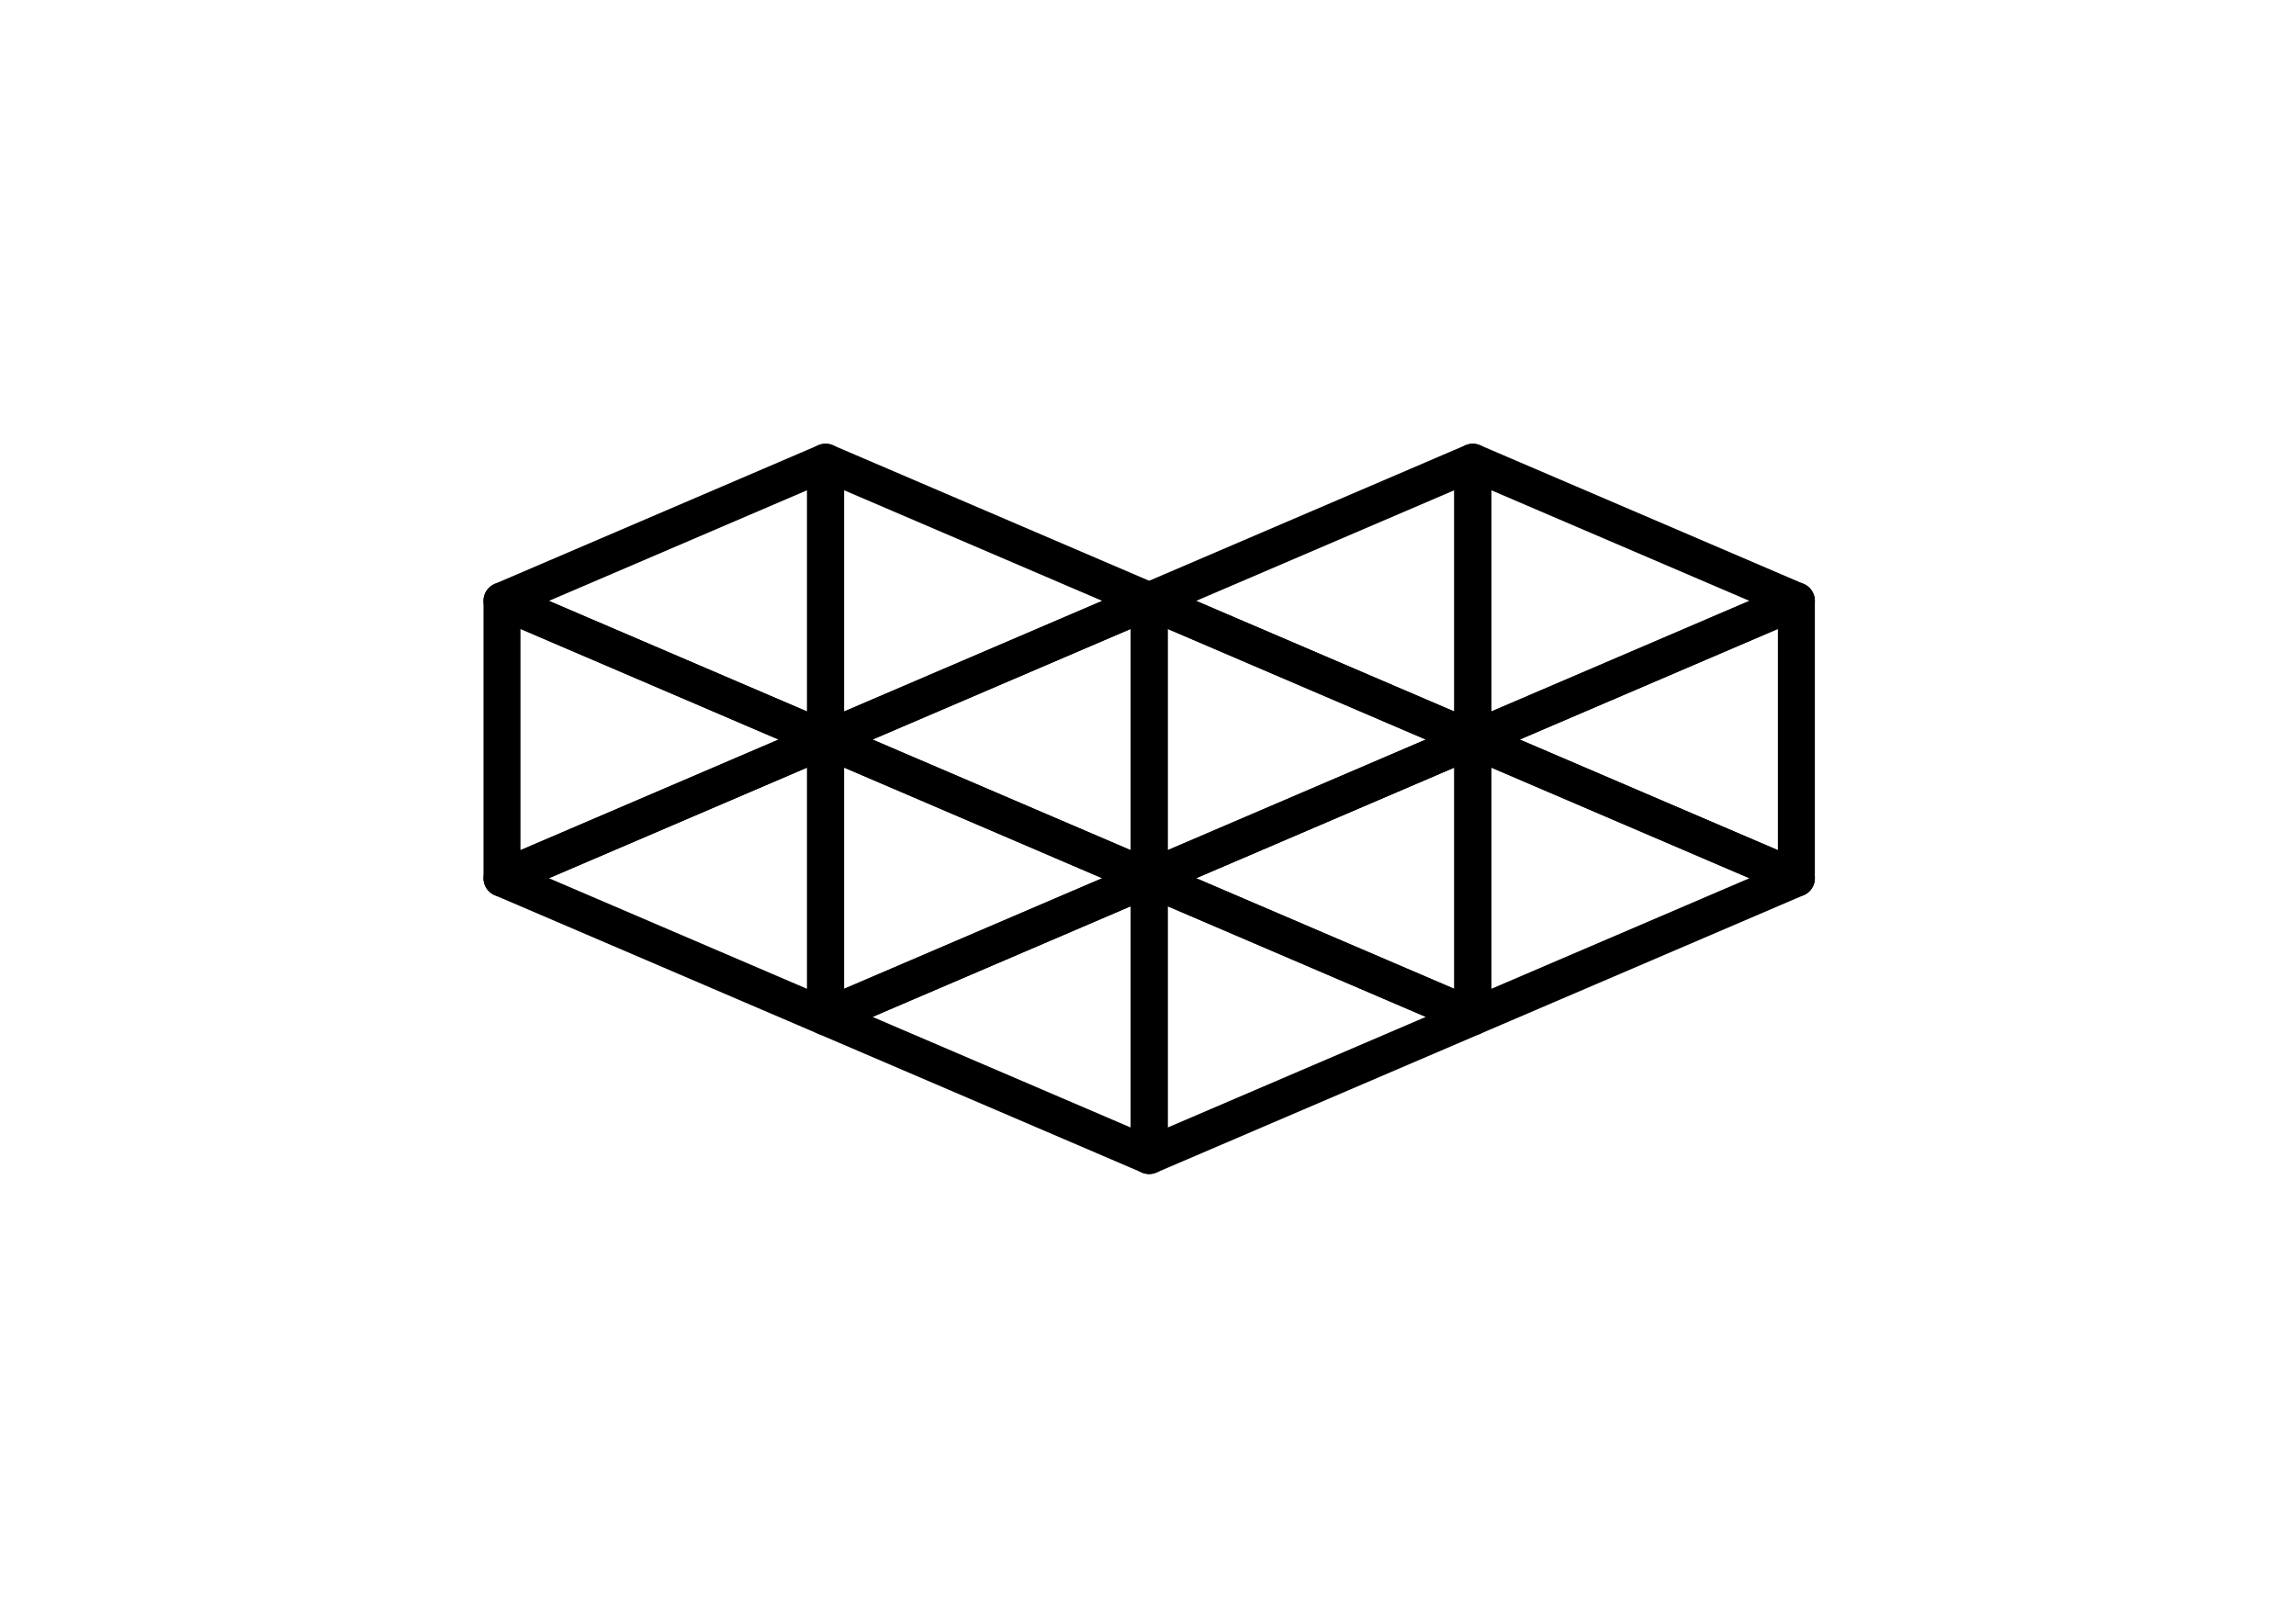
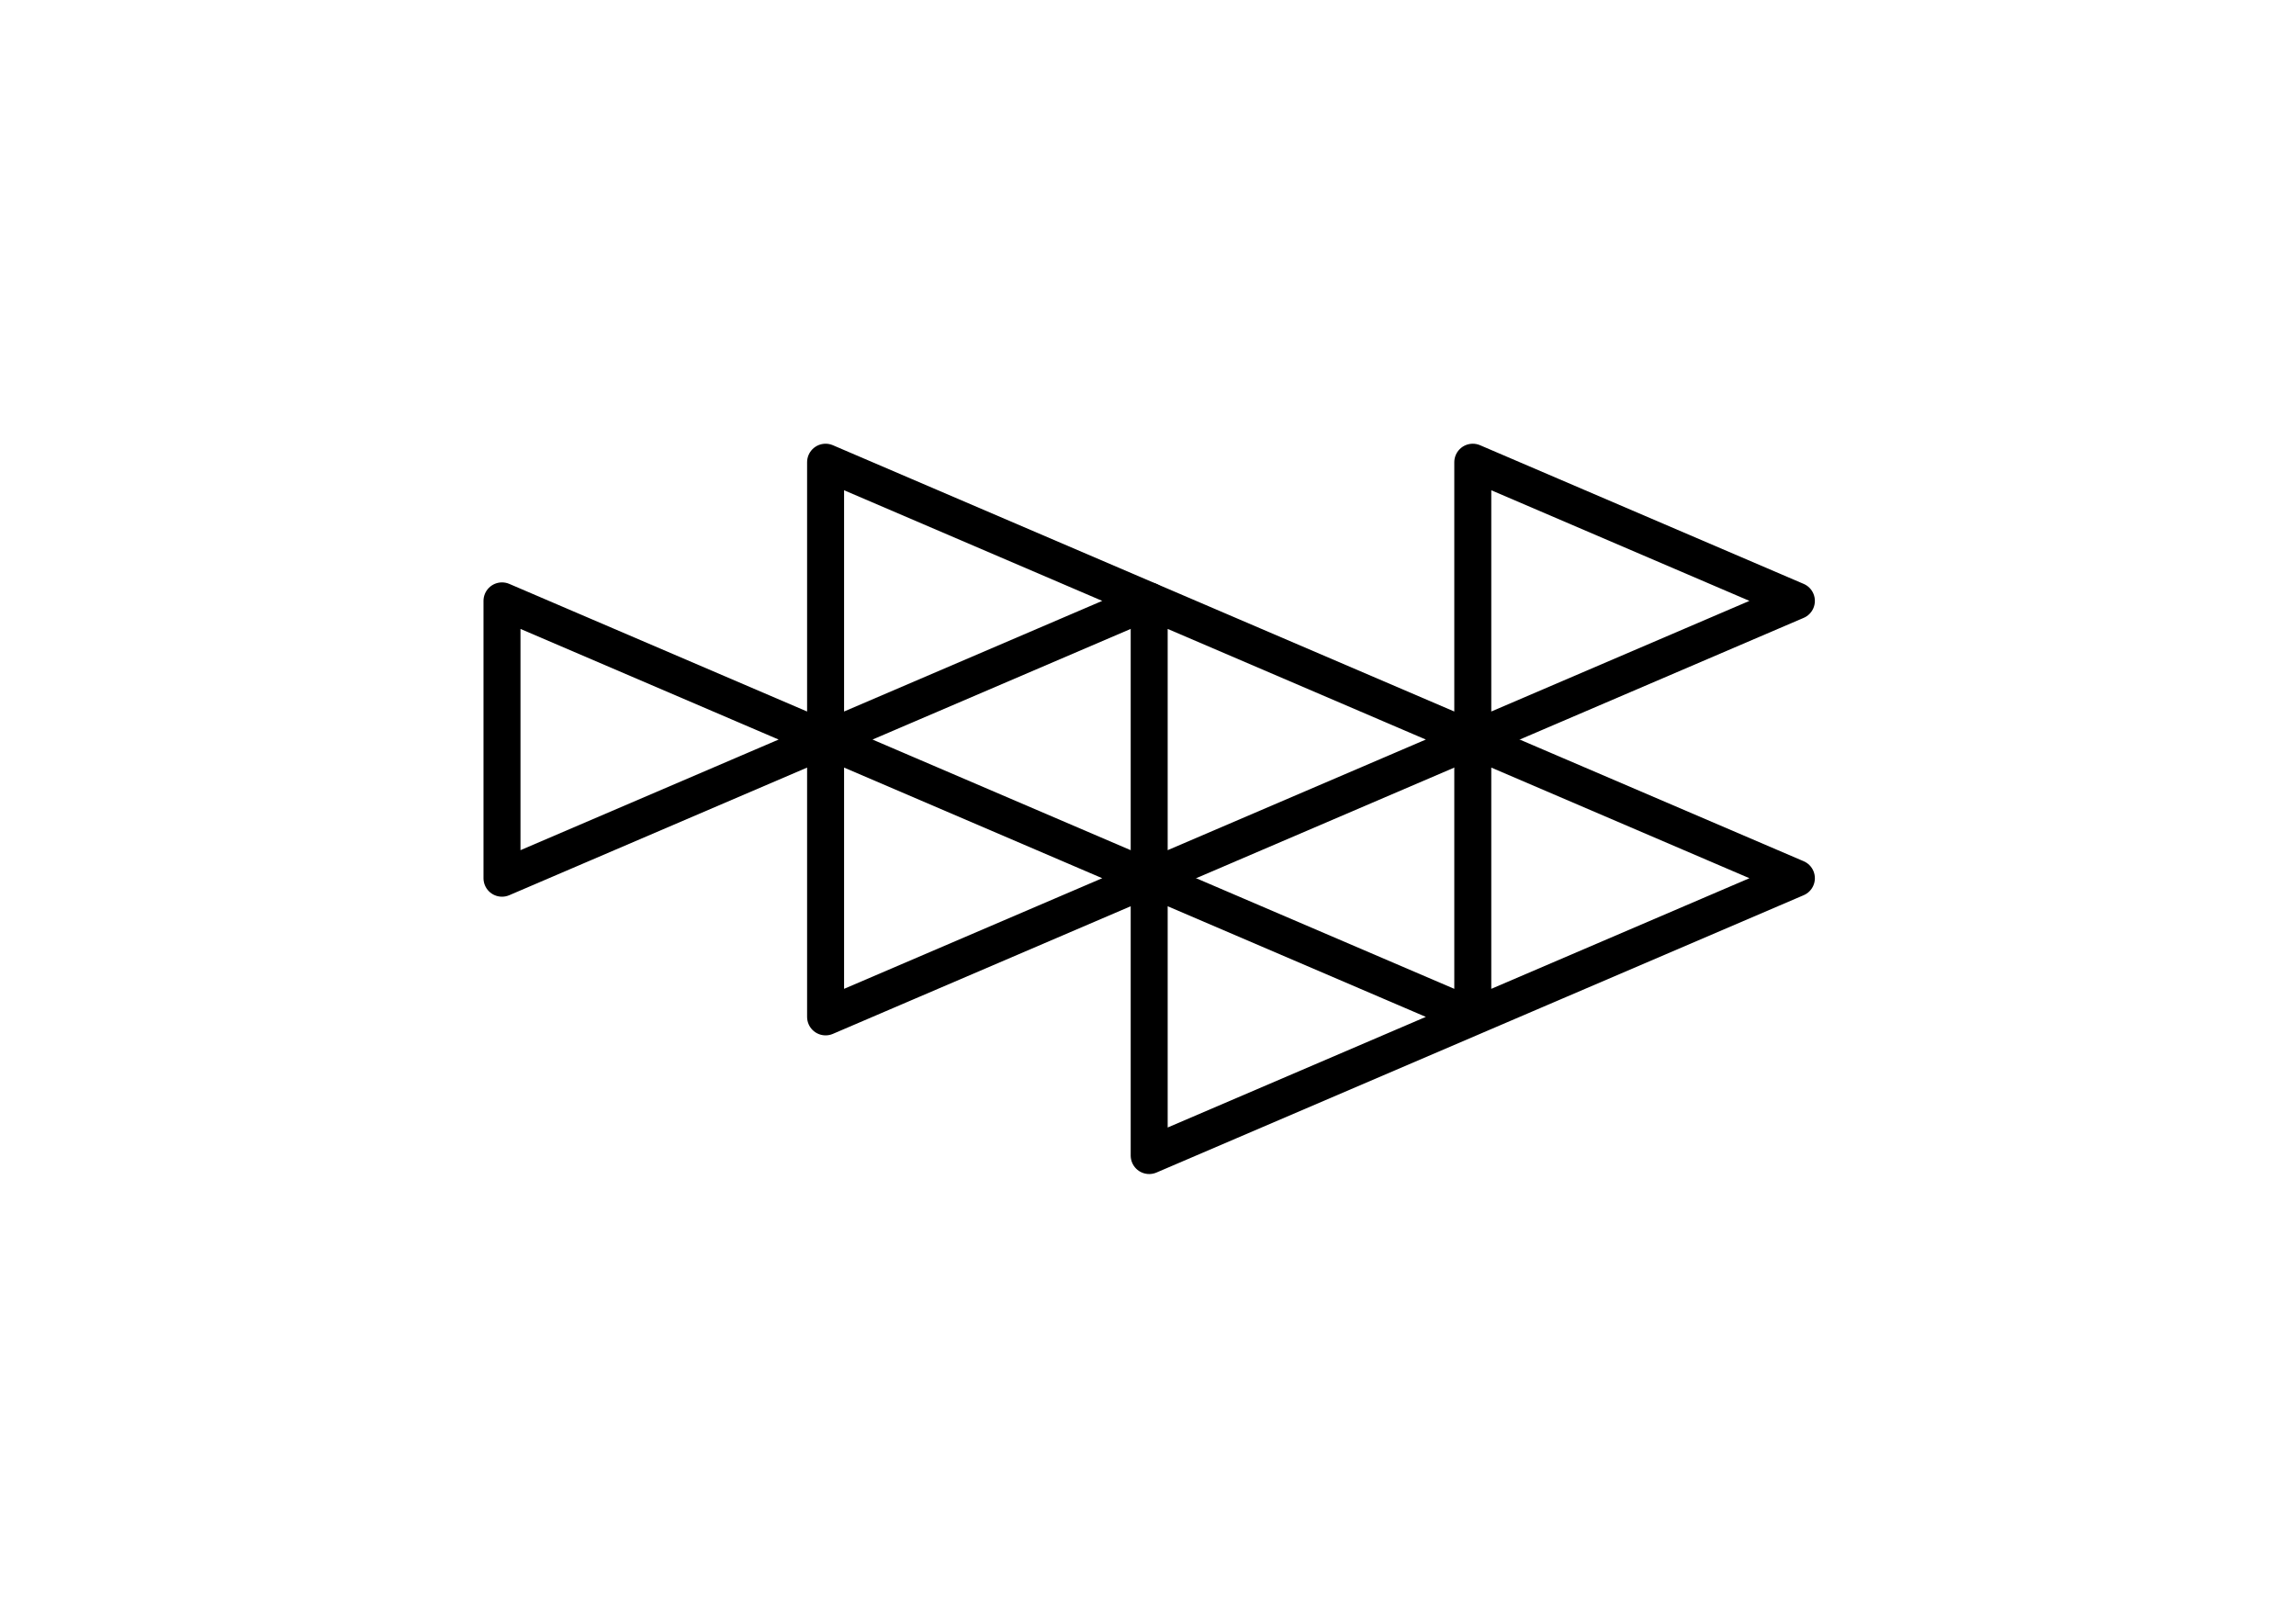
<svg xmlns="http://www.w3.org/2000/svg" width="149" height="105" fill="none">
  <path stroke="#000" stroke-linejoin="round" stroke-width="2.4" d="m95.577 66-21-9v18l21-9Zm21-9-21-9v18l21-9Zm-42 0-21-9v18l21-9Zm-21-9-21-9v18l21-9Zm21-9-21-9v18l21-9Z" />
-   <path stroke="#000" stroke-linejoin="round" stroke-width="2.4" d="m53.577 48 21-9v18l-21-9Zm0 18 21-9v18l-21-9Zm-21-9 21-9v18l-21-9Zm0-18 21-9v18l-21-9Zm42 18 21-9v18l-21-9Zm21-9 21-9v18l-21-9Zm-21-9 21-9v18l-21-9Z" />
  <path stroke="#000" stroke-linejoin="round" stroke-width="2.4" d="m95.577 48-21-9v18l21-9Zm21-9-21-9v18l21-9Z" />
</svg>